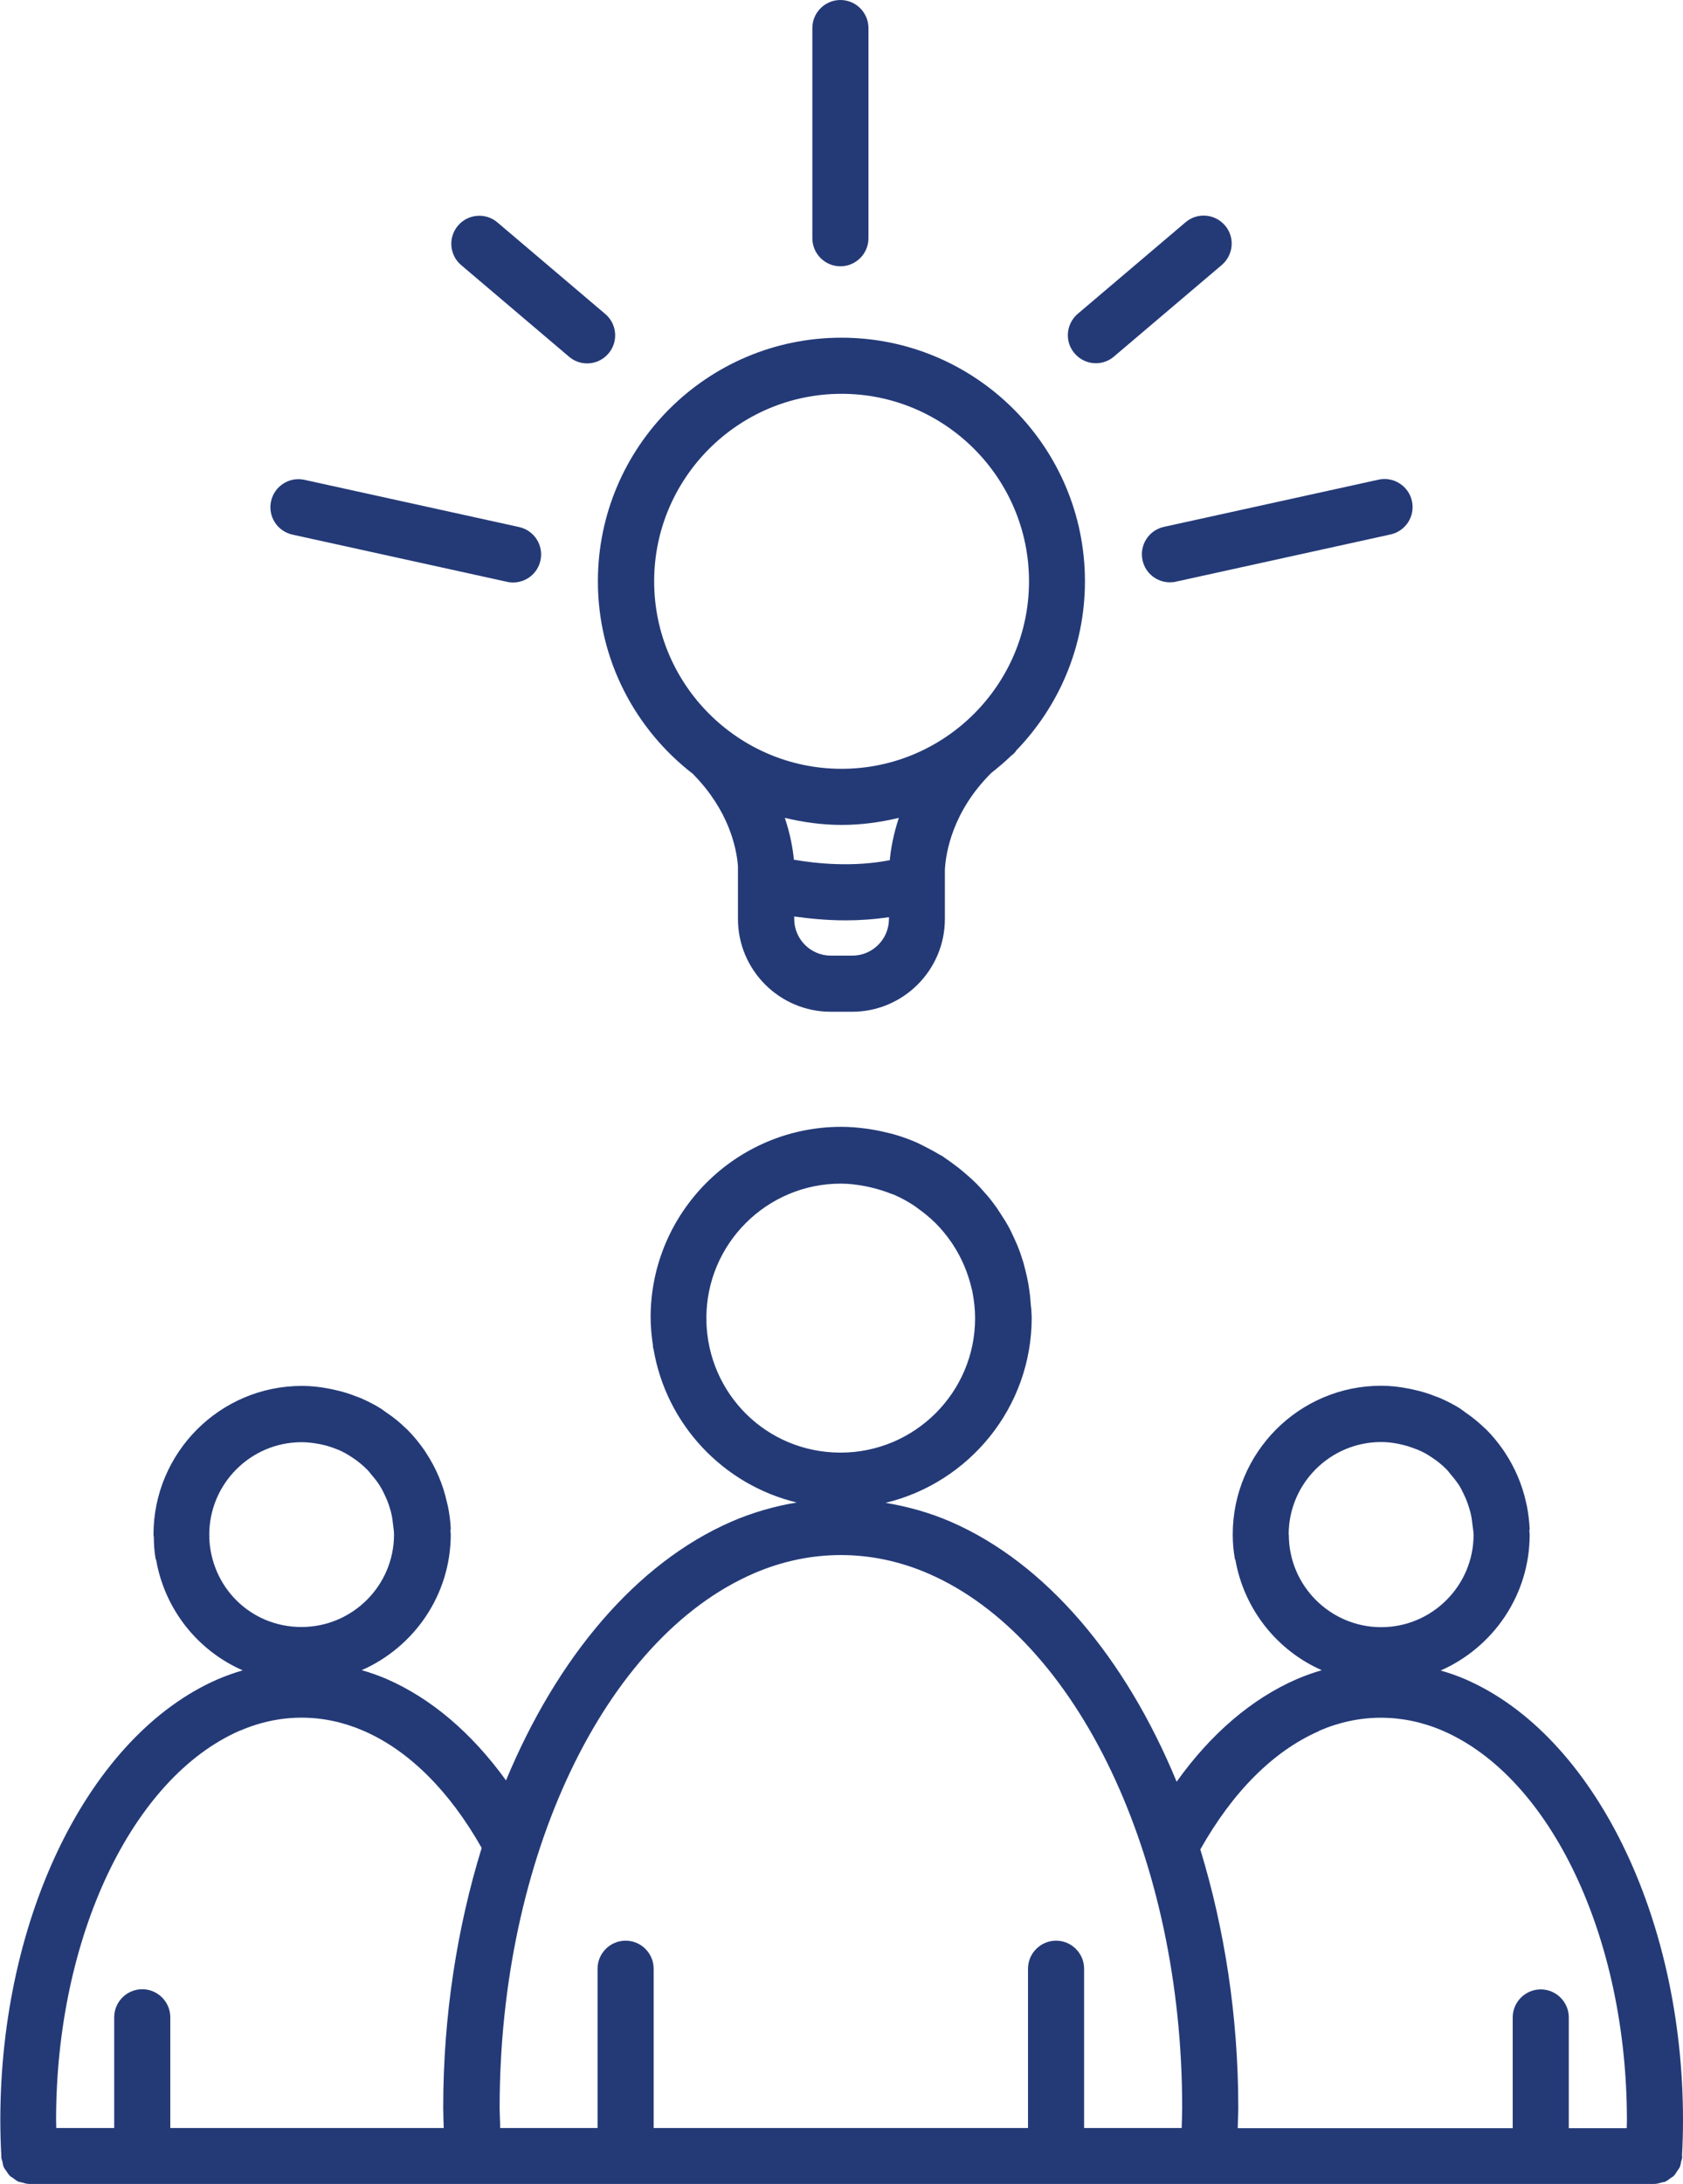
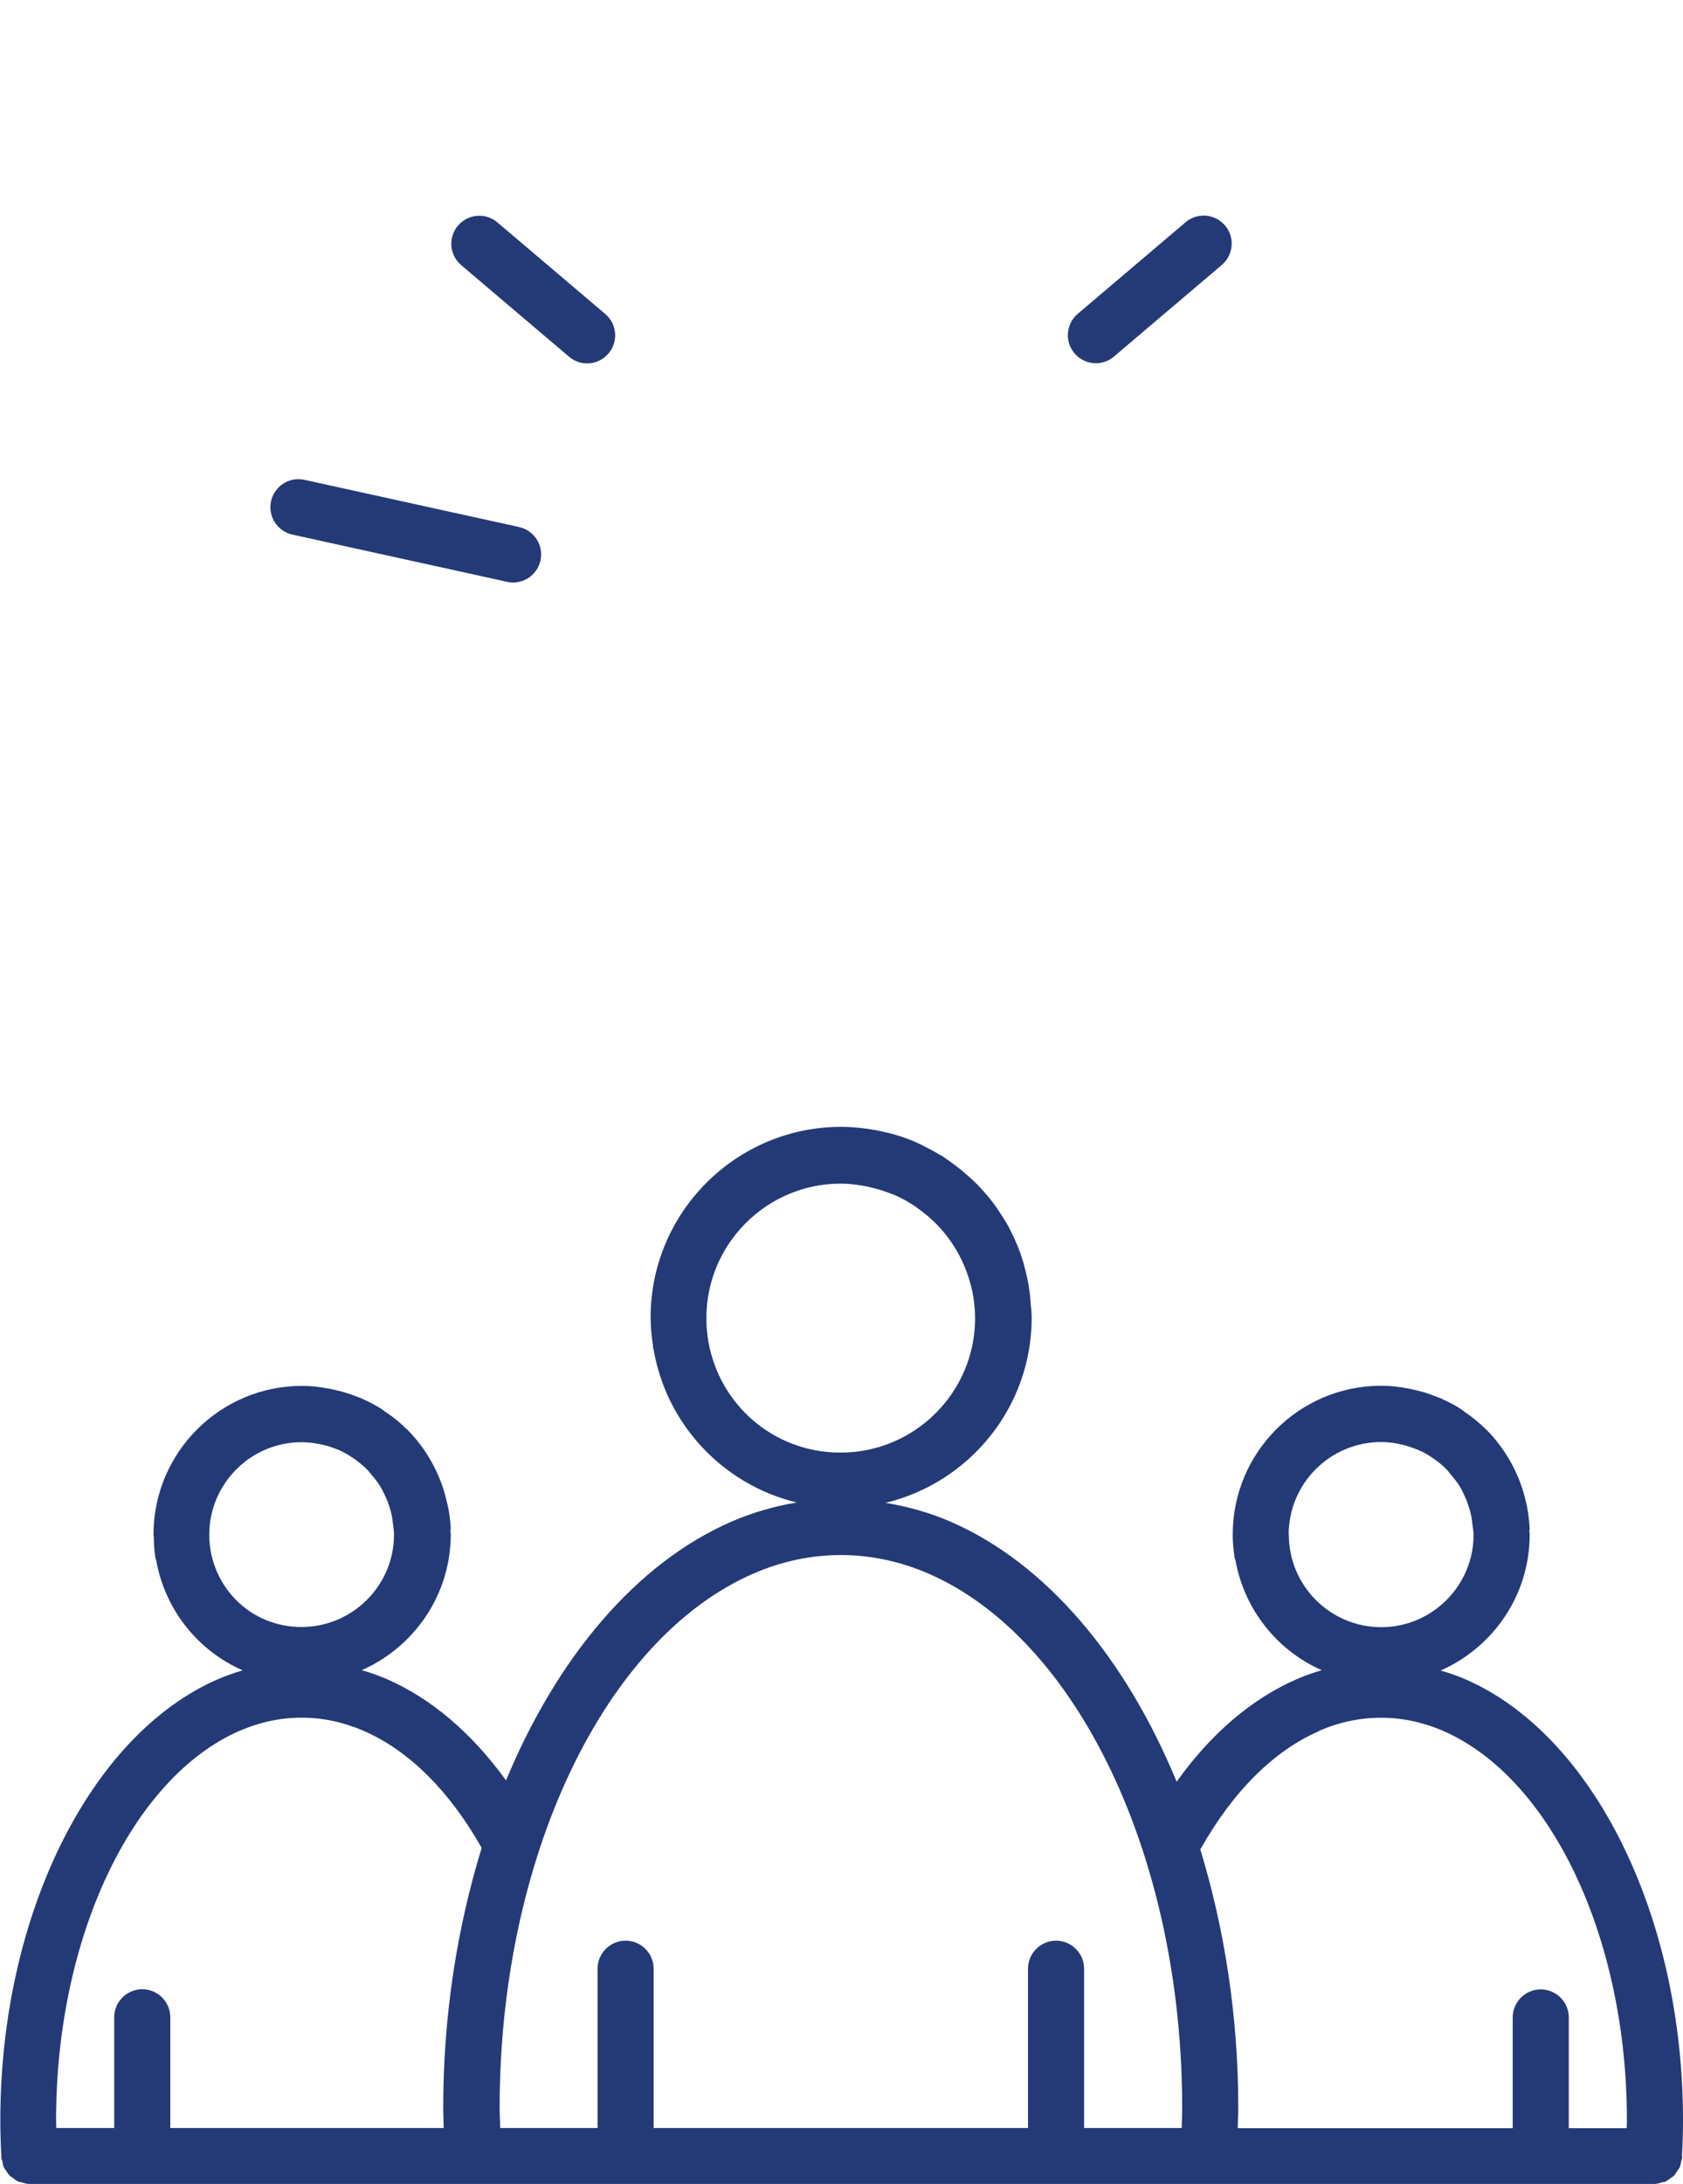
<svg xmlns="http://www.w3.org/2000/svg" id="Layer_2" data-name="Layer 2" viewBox="0 0 100.21 130">
  <defs>
    <style>
      .cls-1 {
        fill: #243a77;
      }
    </style>
  </defs>
  <g id="Layer_1-2" data-name="Layer 1">
    <g>
      <path class="cls-1" d="m100.15,128.31c.04-.7.06-1.41.06-2.13,0-12.13-5.33-22.92-12.96-26.23-.48-.21-.98-.38-1.47-.52,3.11-1.37,5.3-4.47,5.3-8.09,0-.08-.02-.15-.02-.23,0-.04.02-.07.02-.11-.02-.45-.08-.9-.16-1.34-.02-.09-.04-.17-.06-.26-.23-1.04-.65-2.02-1.23-2.91-.04-.06-.08-.12-.12-.18-.3-.43-.63-.84-1-1.21-.03-.03-.05-.05-.08-.07-.35-.34-.72-.65-1.13-.93-.07-.05-.13-.09-.19-.14-.05-.03-.1-.07-.15-.11-.39-.25-.8-.45-1.22-.64-.09-.04-.18-.06-.27-.1-.4-.16-.81-.29-1.23-.38-.14-.03-.28-.07-.42-.09-.52-.1-1.05-.16-1.58-.16h0c-4.88,0-8.84,3.97-8.84,8.85,0,.47.04.95.12,1.42,0,.04.03.07.04.1.52,2.94,2.48,5.39,5.14,6.56-.5.15-.99.32-1.48.53-2.69,1.17-5.13,3.26-7.16,6.11-3.03-7.35-7.75-12.99-13.44-15.47-1.27-.55-2.57-.91-3.89-1.13,4.98-1.2,8.7-5.68,8.7-11.02,0-.12-.01-.24-.02-.37,0-.02.01-.04,0-.06,0-.1-.02-.19-.03-.29-.02-.28-.04-.56-.08-.83-.02-.16-.05-.32-.07-.47-.05-.28-.11-.55-.18-.82-.04-.14-.07-.29-.11-.43-.11-.36-.23-.71-.37-1.05-.06-.15-.14-.3-.2-.45-.12-.25-.23-.5-.37-.74-.1-.18-.21-.35-.32-.52-.11-.17-.22-.34-.33-.51-.13-.18-.26-.35-.39-.52-.12-.15-.24-.29-.37-.43-.15-.17-.29-.33-.45-.49-.17-.17-.35-.33-.53-.49-.22-.19-.44-.38-.67-.55-.21-.16-.43-.32-.65-.47-.05-.03-.1-.07-.15-.11-.08-.05-.16-.08-.24-.13-.3-.18-.6-.34-.92-.5-.12-.06-.24-.12-.36-.18-.41-.18-.84-.34-1.28-.47-.11-.03-.22-.06-.33-.09-.36-.09-.72-.17-1.09-.23-.13-.02-.27-.05-.4-.06-.47-.06-.94-.1-1.42-.1h-.01c-6.26,0-11.35,5.09-11.35,11.34,0,.57.06,1.13.14,1.68,0,.05,0,.09.01.14,0,.02.01.03.02.05.75,4.49,4.14,8.09,8.53,9.15-1.32.22-2.62.59-3.89,1.14-5.67,2.47-10.38,8.08-13.42,15.4-2.03-2.81-4.45-4.88-7.12-6.04-.49-.21-.98-.38-1.47-.52,3.11-1.37,5.3-4.47,5.3-8.09,0-.08-.02-.15-.02-.22,0-.04.02-.07.02-.11-.02-.45-.08-.9-.17-1.34-.02-.08-.04-.16-.06-.24-.23-1.05-.65-2.03-1.23-2.92-.04-.06-.07-.11-.11-.17-.3-.43-.63-.84-1.01-1.22-.02-.02-.04-.04-.07-.06-.35-.35-.74-.67-1.16-.95-.06-.04-.11-.08-.17-.12-.05-.04-.1-.08-.15-.11-.39-.25-.8-.45-1.22-.64-.09-.04-.18-.06-.27-.1-.4-.16-.81-.29-1.23-.38-.14-.03-.28-.07-.42-.09-.52-.1-1.05-.16-1.59-.16h0c-4.88,0-8.84,3.97-8.84,8.85,0,.05.01.1.02.15,0,.42.03.84.1,1.26,0,.04.03.07.04.11.52,2.95,2.48,5.39,5.15,6.56-.5.15-.99.32-1.48.53-7.63,3.32-12.95,14.1-12.95,26.23,0,.72.02,1.44.06,2.14,0,0,0,0,0,0s0,0,0,0c0,.03,0,.06,0,.08,0,.1.05.19.07.29.02.1.03.21.08.31.04.09.11.16.16.24.06.09.12.19.2.27.06.06.14.09.2.14.1.07.2.16.32.21.06.02.13.02.19.04.14.04.28.09.44.09h96.76c.16,0,.31-.05.45-.09.06-.02.12-.01.17-.03.14-.06.25-.15.37-.24.05-.04.11-.06.15-.1.1-.09.16-.21.24-.33.04-.06.09-.12.13-.19.05-.11.07-.24.09-.36.02-.08.06-.15.06-.23,0-.02,0-.05,0-.07,0,0,0-.01,0-.02,0,0,0-.01,0-.02Zm-23.42-36.97c0-3.04,2.47-5.51,5.51-5.51.34,0,.67.04.99.1.09.02.17.04.26.06.26.06.51.14.76.24.06.02.12.04.17.06.29.12.56.27.81.44.34.22.65.47.93.76.08.08.15.19.23.28.18.21.36.44.51.67.08.13.15.27.22.42.11.22.21.45.29.69.05.15.1.3.14.46.07.26.1.52.13.79.02.18.06.36.06.55,0,3.03-2.47,5.5-5.5,5.5s-5.5-2.47-5.5-5.5Zm1.81,11.68c2.4-1.04,4.97-1.04,7.38,0,6.44,2.8,10.95,12.33,10.95,23.17,0,.16-.01.32-.01.48h-3.45v-6.59c0-.92-.75-1.67-1.67-1.67s-1.67.75-1.67,1.67v6.59h-16.37c0-.41.03-.81.03-1.22,0-5.44-.82-10.65-2.26-15.37,1.93-3.43,4.36-5.87,7.08-7.05Zm-36.47-24.41c0-.05-.01-.11-.01-.16,0-4.41,3.59-8,8-8,.49,0,.97.06,1.44.15.12.02.25.05.37.08.39.09.77.21,1.13.35.07.03.15.05.23.08.44.19.85.42,1.24.68.06.04.11.08.16.12.37.26.71.54,1.03.85.02.02.05.04.07.07.34.34.64.71.91,1.1.03.05.07.1.1.15.52.79.9,1.69,1.12,2.64.02.07.04.15.05.22.09.49.15,1,.15,1.52,0,4.41-3.59,8-8.01,8s-7.9-3.51-7.99-7.84Zm-29.6,12.89c0-.05-.01-.1-.01-.15,0-3.04,2.47-5.51,5.5-5.51.34,0,.67.04.99.1.08.01.17.03.25.05.27.06.53.14.78.24.05.02.11.04.16.06.29.12.56.28.82.45.34.22.64.47.92.75.09.09.16.2.25.3.18.21.35.42.49.65.09.14.16.28.23.42.11.22.21.45.29.68.05.15.1.3.14.46.07.26.1.53.13.8.02.18.05.35.05.54,0,3.03-2.47,5.5-5.51,5.5s-5.4-2.39-5.49-5.35Zm1.8,11.52c2.42-1.05,4.98-1.04,7.38,0,2.7,1.17,5.12,3.59,7.03,6.97-1.46,4.74-2.29,9.98-2.29,15.45,0,.41.02.82.03,1.22H10.14v-6.59c0-.92-.75-1.67-1.67-1.67s-1.67.75-1.67,1.67v6.59h-3.45c0-.16-.01-.32-.01-.48,0-10.84,4.5-20.36,10.94-23.17Zm50.28,23.64v-9.48c0-.92-.75-1.67-1.67-1.67s-1.67.75-1.67,1.67v9.48h-22.29v-9.48c0-.92-.75-1.67-1.67-1.67s-1.67.75-1.67,1.67v9.48h-5.8c0-.41-.03-.81-.03-1.22,0-14.84,6.21-27.91,15.11-31.78,3.38-1.47,7.03-1.47,10.42,0,8.9,3.87,15.11,16.93,15.11,31.78,0,.41-.02.82-.03,1.22h-5.8Z" />
-       <path class="cls-1" d="m41.28,46.08s.02.03.03.04c2.06,2.11,2.54,4.29,2.63,5.43v3.15c0,3.04,2.48,5.52,5.52,5.52h1.28c3.04,0,5.52-2.48,5.52-5.52v-2.93c.05-.97.43-3.45,2.77-5.77,0,0,0,0,0,0,.42-.33.82-.67,1.2-1.04.01-.01.04-.02.05-.03.07-.06.13-.12.19-.19.01-.02.02-.04.03-.06,2.53-2.61,4.1-6.16,4.1-10.08,0-8-6.5-14.5-14.5-14.5s-14.5,6.5-14.5,14.5c0,4.67,2.23,8.83,5.68,11.48Zm9.47,10.8h-1.28c-1.2,0-2.18-.98-2.18-2.18v-.15c.87.12,1.91.23,3.07.23.82,0,1.69-.06,2.57-.19v.11c0,1.2-.98,2.18-2.18,2.18Zm2.22-5.68c-2.15.42-4.33.21-5.7-.03-.06-.65-.21-1.5-.54-2.49,1.09.26,2.22.42,3.39.42s2.31-.16,3.4-.42c-.32.97-.48,1.84-.54,2.52Zm-2.86-27.76c6.15,0,11.16,5.01,11.16,11.16s-5.01,11.16-11.16,11.16-11.16-5.01-11.16-11.16,5.01-11.16,11.16-11.16Z" />
-       <path class="cls-1" d="m68.03,33.35c.17.78.86,1.31,1.63,1.31.12,0,.24-.01.36-.04l12.78-2.81c.9-.2,1.47-1.09,1.27-1.99-.2-.9-1.1-1.47-1.99-1.27l-12.78,2.81c-.9.2-1.47,1.09-1.27,1.99Z" />
      <path class="cls-1" d="m65.25,21.62c.38,0,.77-.13,1.08-.4l6.42-5.45c.7-.6.79-1.65.19-2.35-.6-.7-1.65-.79-2.35-.19l-6.42,5.45c-.7.6-.79,1.65-.19,2.35.33.39.8.59,1.27.59Z" />
-       <path class="cls-1" d="m50.04,15.85c.92,0,1.67-.75,1.67-1.67V1.67c0-.92-.75-1.67-1.67-1.67s-1.67.75-1.67,1.67v12.51c0,.92.75,1.67,1.67,1.67Z" />
      <path class="cls-1" d="m17.41,31.82l12.78,2.81c.12.03.24.04.36.04.77,0,1.46-.53,1.63-1.31.2-.9-.37-1.79-1.27-1.99l-12.78-2.81c-.9-.2-1.79.37-1.99,1.27s.37,1.79,1.27,1.99Z" />
      <path class="cls-1" d="m33.88,21.23c.31.27.7.4,1.08.4.47,0,.94-.2,1.27-.59.6-.7.51-1.76-.19-2.35l-6.42-5.45c-.7-.6-1.76-.51-2.35.19-.6.7-.51,1.76.19,2.35l6.42,5.45Z" />
    </g>
  </g>
</svg>